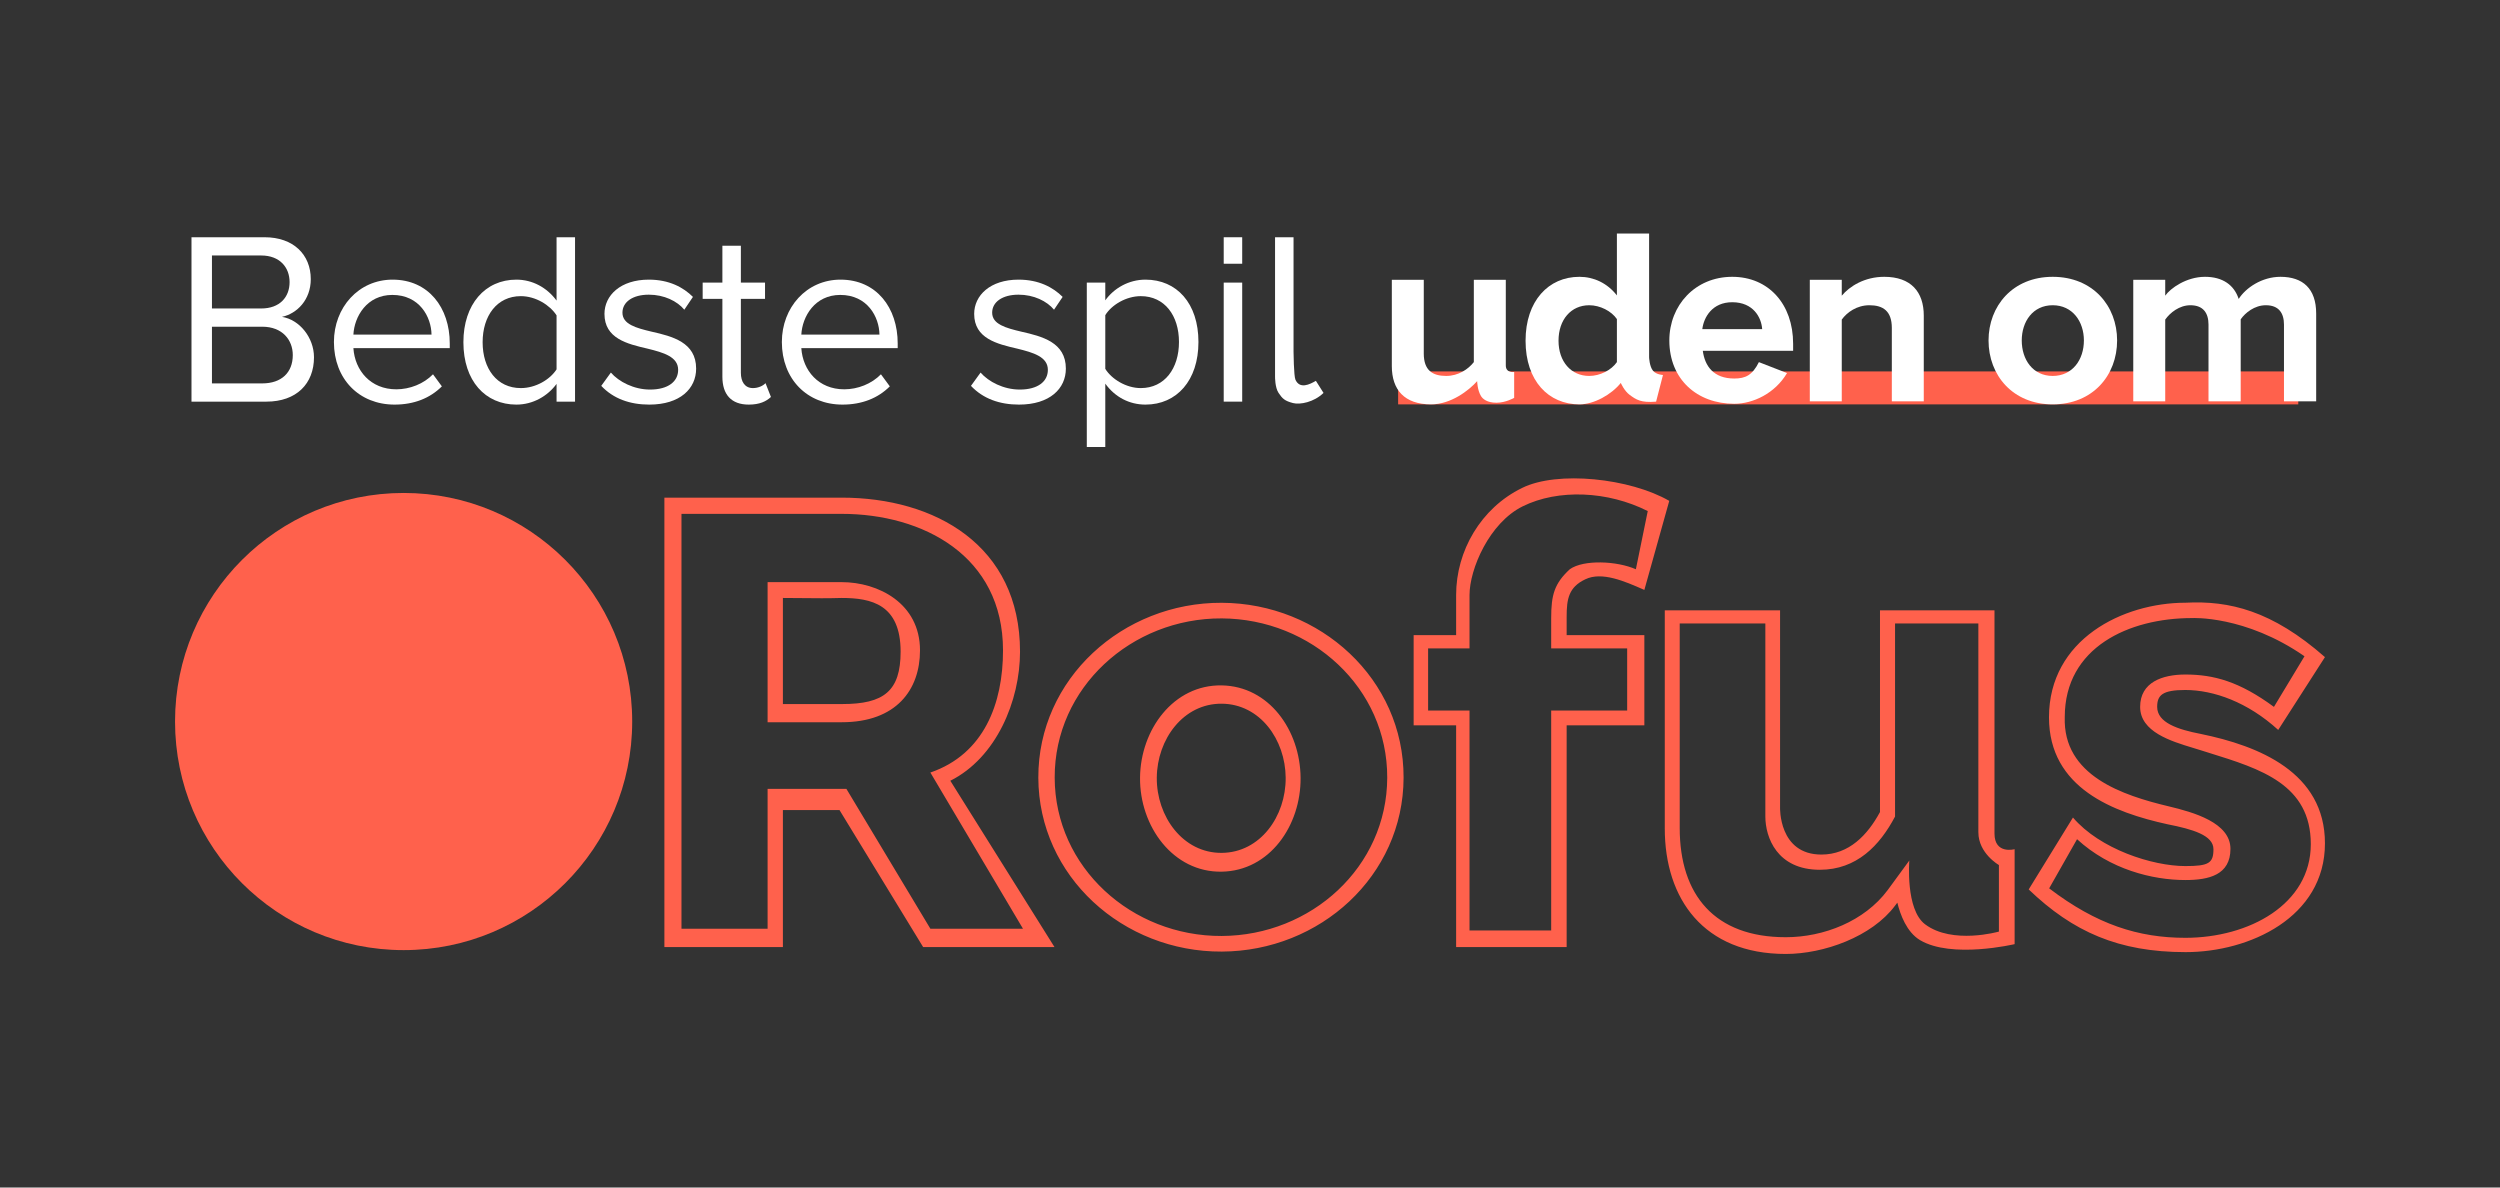
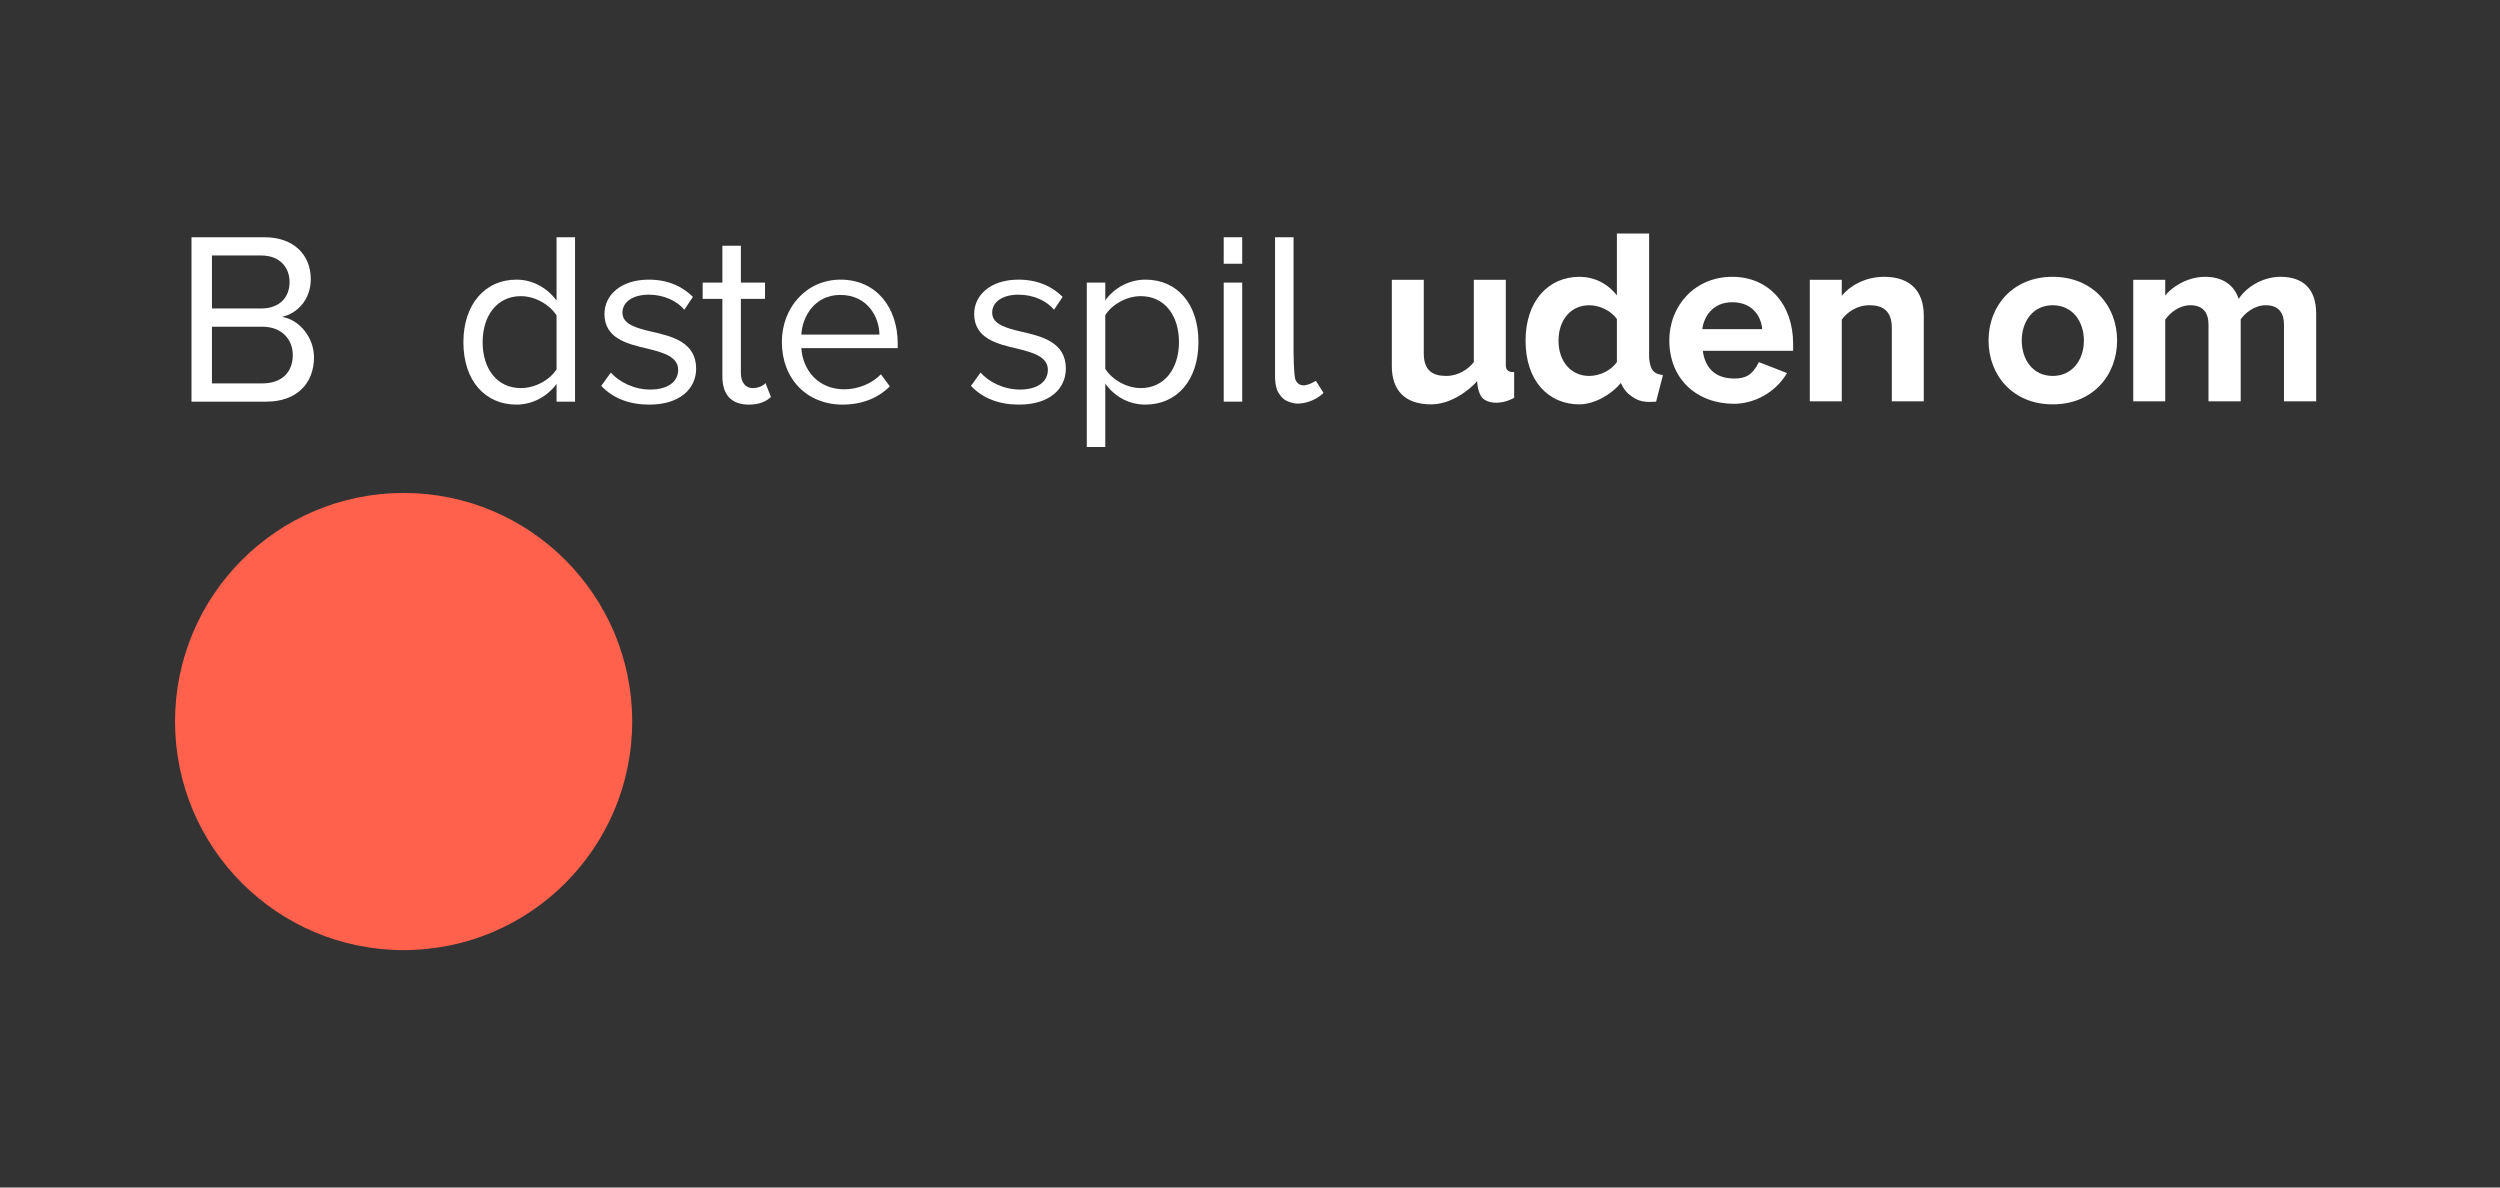
<svg xmlns="http://www.w3.org/2000/svg" width="200" height="95" viewBox="0 0 200 95" fill="none">
  <rect x="0" y="0" width="200" height="95" fill="#333333" stroke="none" />
-   <rect x="111.85" y="29.714" width="72.013" height="2.636" fill="#FF614C" />
  <path d="M21.313 32.131C23.719 32.131 25.119 30.692 25.119 28.582C25.119 27.005 23.955 25.566 22.555 25.349C23.758 25.092 24.862 23.988 24.862 22.332C24.862 20.36 23.462 18.98 21.175 18.98H15.319V32.131H21.313ZM16.956 20.439H20.899C22.378 20.439 23.167 21.386 23.167 22.569C23.167 23.771 22.378 24.678 20.899 24.678H16.956V20.439ZM16.956 26.137H20.978C22.595 26.137 23.423 27.202 23.423 28.405C23.423 29.805 22.516 30.672 20.978 30.672H16.956V26.137Z" fill="white" />
-   <path d="M26.714 27.36C26.714 30.337 28.745 32.368 31.564 32.368C33.122 32.368 34.404 31.855 35.35 30.909L34.64 29.943C33.891 30.712 32.787 31.145 31.702 31.145C29.652 31.145 28.39 29.647 28.272 27.853H35.981V27.478C35.981 24.619 34.285 22.371 31.407 22.371C28.686 22.371 26.714 24.599 26.714 27.36ZM31.387 23.594C33.556 23.594 34.502 25.349 34.522 26.768H28.272C28.35 25.309 29.356 23.594 31.387 23.594Z" fill="white" />
  <path d="M46.003 32.131V18.98H44.525V24.047C43.756 23.002 42.592 22.371 41.311 22.371C38.807 22.371 37.072 24.343 37.072 27.379C37.072 30.475 38.826 32.368 41.311 32.368C42.651 32.368 43.815 31.678 44.525 30.712V32.131H46.003ZM44.525 29.548C43.992 30.376 42.849 31.047 41.666 31.047C39.753 31.047 38.61 29.489 38.61 27.379C38.61 25.27 39.753 23.692 41.666 23.692C42.849 23.692 43.992 24.402 44.525 25.23V29.548Z" fill="white" />
  <path d="M48.1 30.869C49.066 31.895 50.388 32.368 51.945 32.368C54.41 32.368 55.691 31.086 55.691 29.489C55.691 27.379 53.779 26.906 52.123 26.532C50.88 26.236 49.796 25.94 49.796 25.013C49.796 24.166 50.605 23.574 51.906 23.574C53.128 23.574 54.173 24.087 54.745 24.777L55.435 23.752C54.666 22.983 53.523 22.371 51.906 22.371C49.638 22.371 48.357 23.633 48.357 25.112C48.357 27.084 50.19 27.517 51.807 27.892C53.089 28.207 54.252 28.543 54.252 29.588C54.252 30.514 53.463 31.165 52.004 31.165C50.703 31.165 49.5 30.534 48.869 29.805L48.1 30.869Z" fill="white" />
  <path d="M59.9 32.368C60.768 32.368 61.3 32.111 61.675 31.757L61.241 30.652C61.044 30.869 60.65 31.047 60.236 31.047C59.585 31.047 59.27 30.534 59.27 29.824V23.909H61.202V22.608H59.27V19.657H57.791V22.608H56.213V23.909H57.791V30.14C57.791 31.559 58.501 32.368 59.9 32.368Z" fill="white" />
  <path d="M62.549 27.36C62.549 30.337 64.58 32.368 67.399 32.368C68.957 32.368 70.239 31.855 71.185 30.909L70.475 29.943C69.726 30.712 68.622 31.145 67.537 31.145C65.487 31.145 64.225 29.647 64.106 27.853H71.816V27.478C71.816 24.619 70.12 22.371 67.242 22.371C64.52 22.371 62.549 24.599 62.549 27.36ZM67.222 23.594C69.391 23.594 70.337 25.349 70.357 26.768H64.106C64.185 25.309 65.191 23.594 67.222 23.594Z" fill="white" />
  <path d="M77.677 30.869C78.644 31.895 79.965 32.368 81.522 32.368C83.987 32.368 85.269 31.086 85.269 29.489C85.269 27.379 83.356 26.906 81.7 26.532C80.458 26.236 79.373 25.94 79.373 25.013C79.373 24.166 80.181 23.574 81.483 23.574C82.705 23.574 83.75 24.087 84.322 24.777L85.012 23.752C84.243 22.983 83.1 22.371 81.483 22.371C79.215 22.371 77.934 23.633 77.934 25.112C77.934 27.084 79.767 27.517 81.384 27.892C82.666 28.207 83.829 28.543 83.829 29.588C83.829 30.514 83.04 31.165 81.581 31.165C80.28 31.165 79.077 30.534 78.446 29.805L77.677 30.869Z" fill="white" />
  <path d="M88.423 30.692C89.192 31.757 90.335 32.368 91.637 32.368C94.141 32.368 95.876 30.436 95.876 27.36C95.876 24.264 94.141 22.371 91.637 22.371C90.296 22.371 89.113 23.061 88.423 24.027V22.608H86.944V35.759H88.423V30.692ZM94.318 27.36C94.318 29.469 93.175 31.047 91.262 31.047C90.099 31.047 88.936 30.337 88.423 29.509V25.211C88.936 24.382 90.099 23.692 91.262 23.692C93.175 23.692 94.318 25.25 94.318 27.36Z" fill="white" />
  <path d="M99.376 21.099V18.98H97.897V21.099H99.376ZM99.376 32.131V22.608H97.897V32.131H99.376Z" fill="white" />
  <path d="M105.271 30.467C104.763 30.761 103.99 31.145 103.637 30.381C103.501 30.086 103.483 28.141 103.483 28.141V18.98H102.004V30.142C102.004 30.142 101.994 31.002 102.285 31.433C102.592 31.888 102.77 32.072 103.445 32.246C104 32.389 105.112 32.182 105.882 31.433L105.271 30.467Z" fill="white" />
  <path d="M121.133 31.829V29.758C121.133 29.758 120.464 29.869 120.464 29.236V22.386H117.907V28.968C117.465 29.532 116.68 30.075 115.693 30.075C114.606 30.075 113.902 29.632 113.902 28.284V22.386H111.346V29.29C111.346 31.182 112.352 32.349 114.486 32.349C116.076 32.349 117.508 31.237 118.173 30.492C118.173 30.492 118.182 31.184 118.475 31.678C118.614 31.913 118.967 32.218 119.715 32.218C120.464 32.218 121.133 31.829 121.133 31.829Z" fill="white" />
  <path d="M132.488 32.132L133.038 29.998C133.038 29.998 132.516 29.982 132.246 29.666C131.953 29.321 131.928 28.582 131.928 28.582V25.395V18.683H129.352V23.634C128.587 22.648 127.5 22.145 126.353 22.145C123.877 22.145 122.045 24.077 122.045 27.257C122.045 30.498 123.897 32.349 126.353 32.349C127.52 32.349 128.9 31.579 129.665 30.634C129.665 30.634 129.928 31.265 130.382 31.597C130.885 31.964 131.26 32.236 132.488 32.132ZM129.352 28.968C128.909 29.612 128.003 30.075 127.138 30.075C125.688 30.075 124.682 28.928 124.682 27.257C124.682 25.566 125.688 24.419 127.138 24.419C128.003 24.419 128.909 24.882 129.352 25.526V28.968Z" fill="white" />
  <path d="M133.547 27.237C133.547 30.357 135.781 32.303 138.74 32.303C140.249 32.303 142.004 31.47 142.962 29.845L140.712 28.97C140.191 30.012 139.646 30.282 138.74 30.282C137.089 30.282 136.385 29.29 136.224 28.062H143.45V27.499C143.45 24.319 141.477 22.145 138.579 22.145C135.62 22.145 133.547 24.419 133.547 27.237ZM138.579 24.178C140.27 24.178 140.914 25.405 140.974 26.331H136.184C136.304 25.365 136.989 24.178 138.579 24.178Z" fill="white" />
  <path d="M153.902 32.108V25.244C153.902 23.352 152.876 22.145 150.742 22.145C149.152 22.145 147.965 22.91 147.341 23.654V22.386H144.784V32.108H147.341V25.566C147.763 24.983 148.548 24.419 149.555 24.419C150.642 24.419 151.346 24.882 151.346 26.231V32.108H153.902Z" fill="white" />
  <path d="M164.216 32.349C167.436 32.349 169.369 30.015 169.369 27.237C169.369 24.48 167.436 22.145 164.216 22.145C161.016 22.145 159.083 24.48 159.083 27.237C159.083 30.015 161.016 32.349 164.216 32.349ZM164.216 30.075C162.626 30.075 161.74 28.767 161.74 27.237C161.74 25.727 162.626 24.419 164.216 24.419C165.806 24.419 166.712 25.727 166.712 27.237C166.712 28.767 165.806 30.075 164.216 30.075Z" fill="white" />
  <path d="M185.294 32.108V25.083C185.294 23.091 184.227 22.145 182.436 22.145C180.947 22.145 179.658 23.03 179.095 23.916C178.733 22.809 177.827 22.145 176.398 22.145C174.908 22.145 173.62 23.071 173.218 23.654V22.386H170.661V32.108H173.218V25.566C173.6 25.023 174.345 24.419 175.23 24.419C176.277 24.419 176.68 25.063 176.68 25.969V32.108H179.256V25.546C179.618 25.023 180.363 24.419 181.269 24.419C182.315 24.419 182.718 25.063 182.718 25.969V32.108H185.294Z" fill="white" />
-   <path fill-rule="evenodd" clip-rule="evenodd" d="M116.49 75.766L125.332 75.766V58.024H131.548V50.812H125.332V49.338C125.332 47.928 125.49 46.974 126.823 46.345C128.15 45.699 130 46.513 131.503 47.174L131.548 47.194L133.541 40.069C130.404 38.26 124.602 37.633 121.766 39.036C118.467 40.648 116.49 44.072 116.49 47.6V50.812H113.091V58.024H116.49V75.766ZM53.151 39.811H67.331C74.797 39.811 81.602 43.62 81.602 52.134C81.602 56.069 79.707 60.617 76.026 62.46L84.36 75.766H73.852L67.16 64.805H62.632V75.766H53.151V39.811ZM67.382 56.324H62.632V47.837C63.248 47.837 63.785 47.843 64.3 47.849C65.266 47.86 66.152 47.871 67.331 47.837C69.702 47.837 72.049 48.346 72.049 52.134C72.049 55.285 70.708 56.324 67.382 56.324ZM83.066 62.219C83.042 54.299 89.823 48.188 97.742 48.223C105.625 48.258 112.311 54.336 112.287 62.219C112.262 70.078 105.601 76.092 97.742 76.127C89.846 76.163 83.091 70.115 83.066 62.219ZM92.543 62.219C92.521 65.323 94.639 68.256 97.742 68.23C100.824 68.204 102.876 65.3 102.854 62.219C102.832 59.164 100.798 56.322 97.742 56.296C94.665 56.27 92.566 59.141 92.543 62.219ZM150.399 64.964V48.829H159.559V66.685C159.559 68.375 161.17 67.935 161.17 67.935V75.531C161.17 75.531 156.14 76.723 153.603 75.21C152.536 74.573 152.022 73.174 151.787 72.212C151.728 72.287 151.667 72.367 151.604 72.453C149.749 74.939 145.902 76.317 142.857 76.317C136.296 76.317 133.182 71.914 133.182 66.273V48.829H142.405V64.596C142.405 64.596 142.279 68.365 145.712 68.365C147.927 68.365 149.408 66.796 150.399 64.964ZM173.409 65.943C175.402 66.337 177.076 66.818 177.076 67.935C177.076 69.052 176.702 69.286 174.83 69.286C172.197 69.286 168 67.935 165.837 65.402L162.296 71.155C165.837 74.547 169.485 76.17 174.855 76.17C179.949 76.17 185.996 73.396 185.996 67.467C185.996 61.785 180.698 59.665 176.064 58.715C174.214 58.358 172.573 57.809 172.573 56.551C172.573 55.617 172.989 55.199 174.822 55.199C177.087 55.199 179.821 56.17 182.257 58.395L185.996 52.569C181.747 48.834 178.328 48.04 174.855 48.217C169.82 48.217 163.919 51.154 163.919 57.387C163.919 63.066 169.107 64.998 173.409 65.943ZM173.495 64.507C175.472 64.979 178.436 65.808 178.436 67.907C178.436 70.005 176.701 70.403 174.829 70.403C172.196 70.403 168.794 69.554 166.164 67.136L163.933 71.068C167.731 73.963 171.078 75.025 174.829 75.025C179.924 75.025 184.864 72.343 184.864 67.535C184.864 62.757 180.859 61.513 176.732 60.231C176.477 60.151 176.221 60.072 175.966 59.991C175.806 59.941 175.637 59.89 175.461 59.836L175.461 59.836C173.671 59.294 171.211 58.547 171.211 56.551C171.211 54.573 172.996 53.962 174.829 53.962C177.094 53.962 179.153 54.52 181.915 56.551L184.359 52.501C179.605 49.207 175.355 49.446 175.355 49.446C170.32 49.446 165.181 51.784 165.181 57.362C165.022 62.063 169.83 63.63 173.495 64.507ZM151.604 65.323V49.877L158.269 49.877V66.581C158.269 68.271 159.913 69.203 159.913 69.203V74.527C159.913 74.527 156.191 75.587 154.01 73.946C152.421 72.751 152.747 68.84 152.747 68.84C152.747 68.84 151.857 70.06 151.008 71.215C149.153 73.7 145.902 74.977 142.857 74.977C137.174 74.977 134.377 71.602 134.377 66.237L134.377 49.877H141.228V65.323C141.228 66.974 142.153 69.582 145.587 69.582C148.535 69.582 150.383 67.639 151.604 65.323ZM117.562 74.438H124.095V56.843H130.173V51.872H124.095V49.435C124.095 47.598 124.348 46.68 125.583 45.54C126.691 44.749 129.359 44.876 130.87 45.54L131.82 40.886C128.622 39.272 124.652 39.104 121.815 40.507C119.137 41.831 117.562 45.54 117.562 47.598V51.872H114.248L114.248 56.843H117.562V74.438ZM84.375 62.215C84.352 55.004 90.526 49.44 97.736 49.472C104.913 49.505 111.001 55.038 110.978 62.215C110.956 69.37 104.891 74.846 97.736 74.878C90.547 74.91 84.397 69.404 84.375 62.215ZM91.203 62.215C91.167 66.105 93.847 69.801 97.736 69.734C101.57 69.669 104.082 66.049 104.047 62.215C104.013 58.422 101.529 54.897 97.736 54.831C93.887 54.765 91.237 58.365 91.203 62.215ZM67.337 41.109H54.518L54.518 74.297H61.408V63.112H67.713L74.43 74.297H81.838L74.43 61.803C78.727 60.325 80.241 56.28 80.241 52.029C80.241 44.464 73.837 41.109 67.337 41.109ZM61.408 57.779V46.571H67.337C70.247 46.571 73.6 48.253 73.6 52.029C73.6 55.17 71.716 57.779 67.337 57.779H61.408Z" fill="#FF614C" />
  <path d="M50.576 57.723C50.576 67.822 42.389 76.009 32.29 76.009C22.19 76.009 14.003 67.822 14.003 57.723C14.003 47.624 22.19 39.437 32.29 39.437C42.389 39.437 50.576 47.624 50.576 57.723Z" fill="#FF614C" />
</svg>